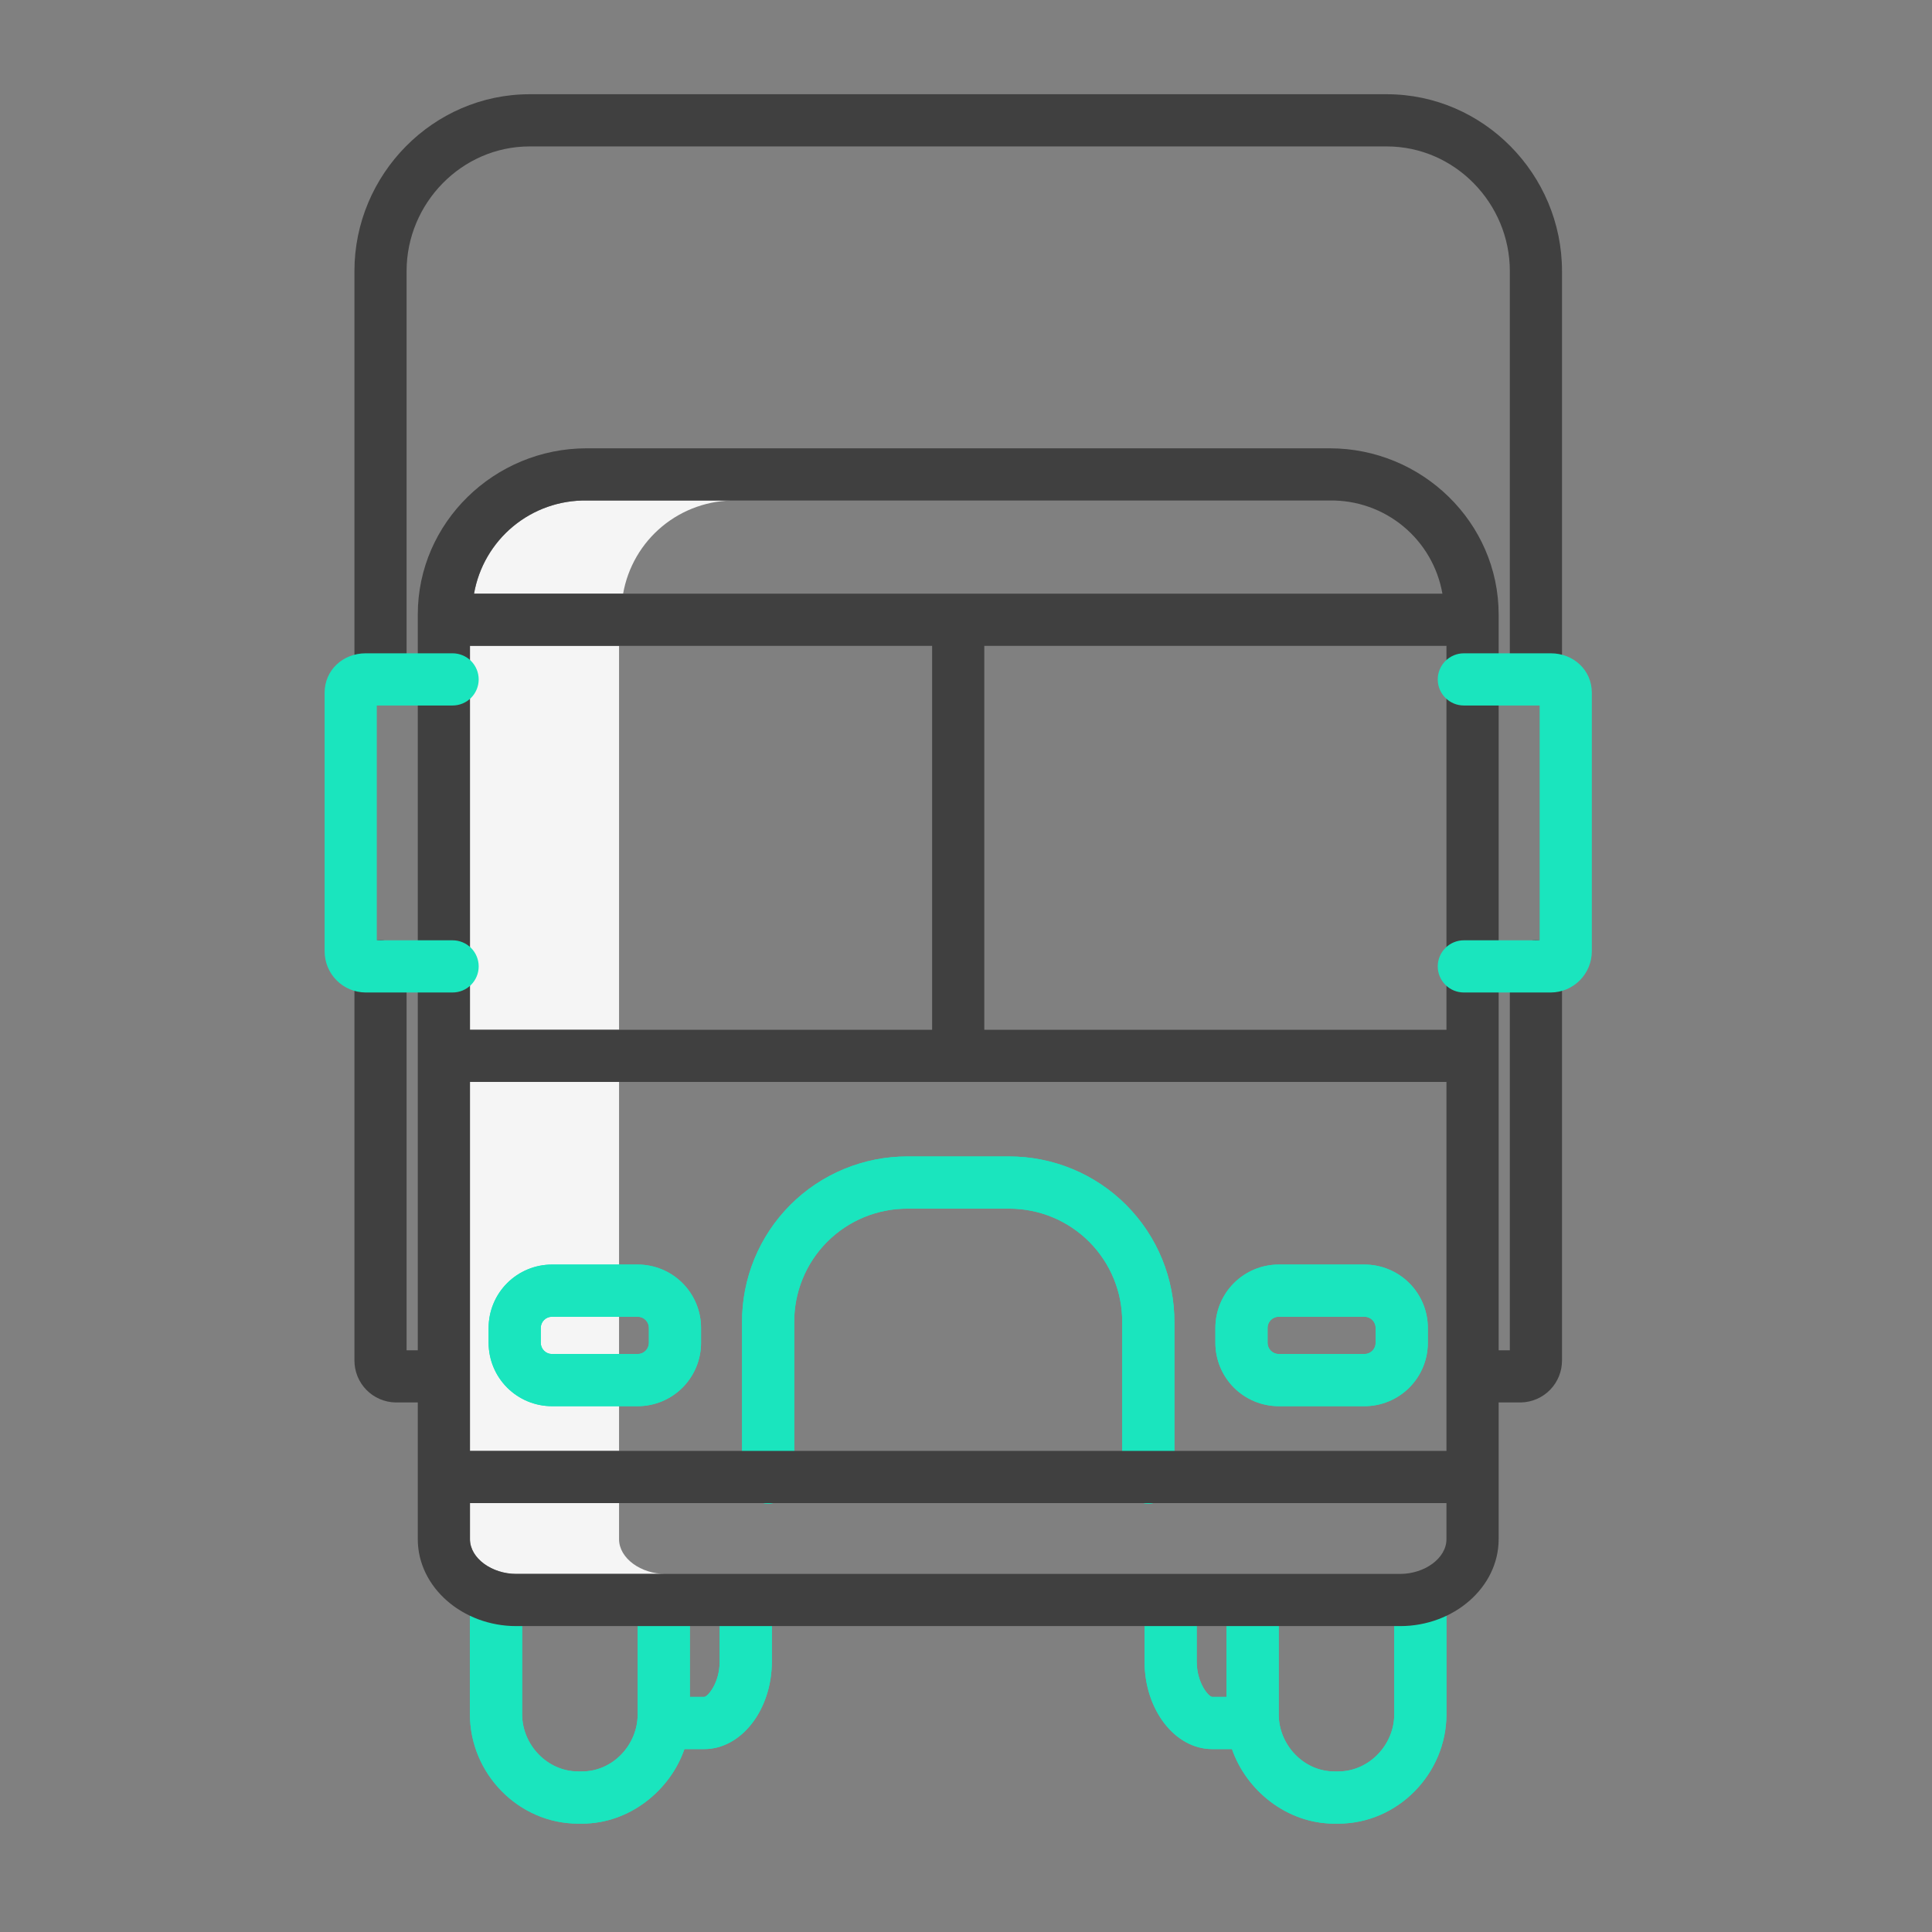
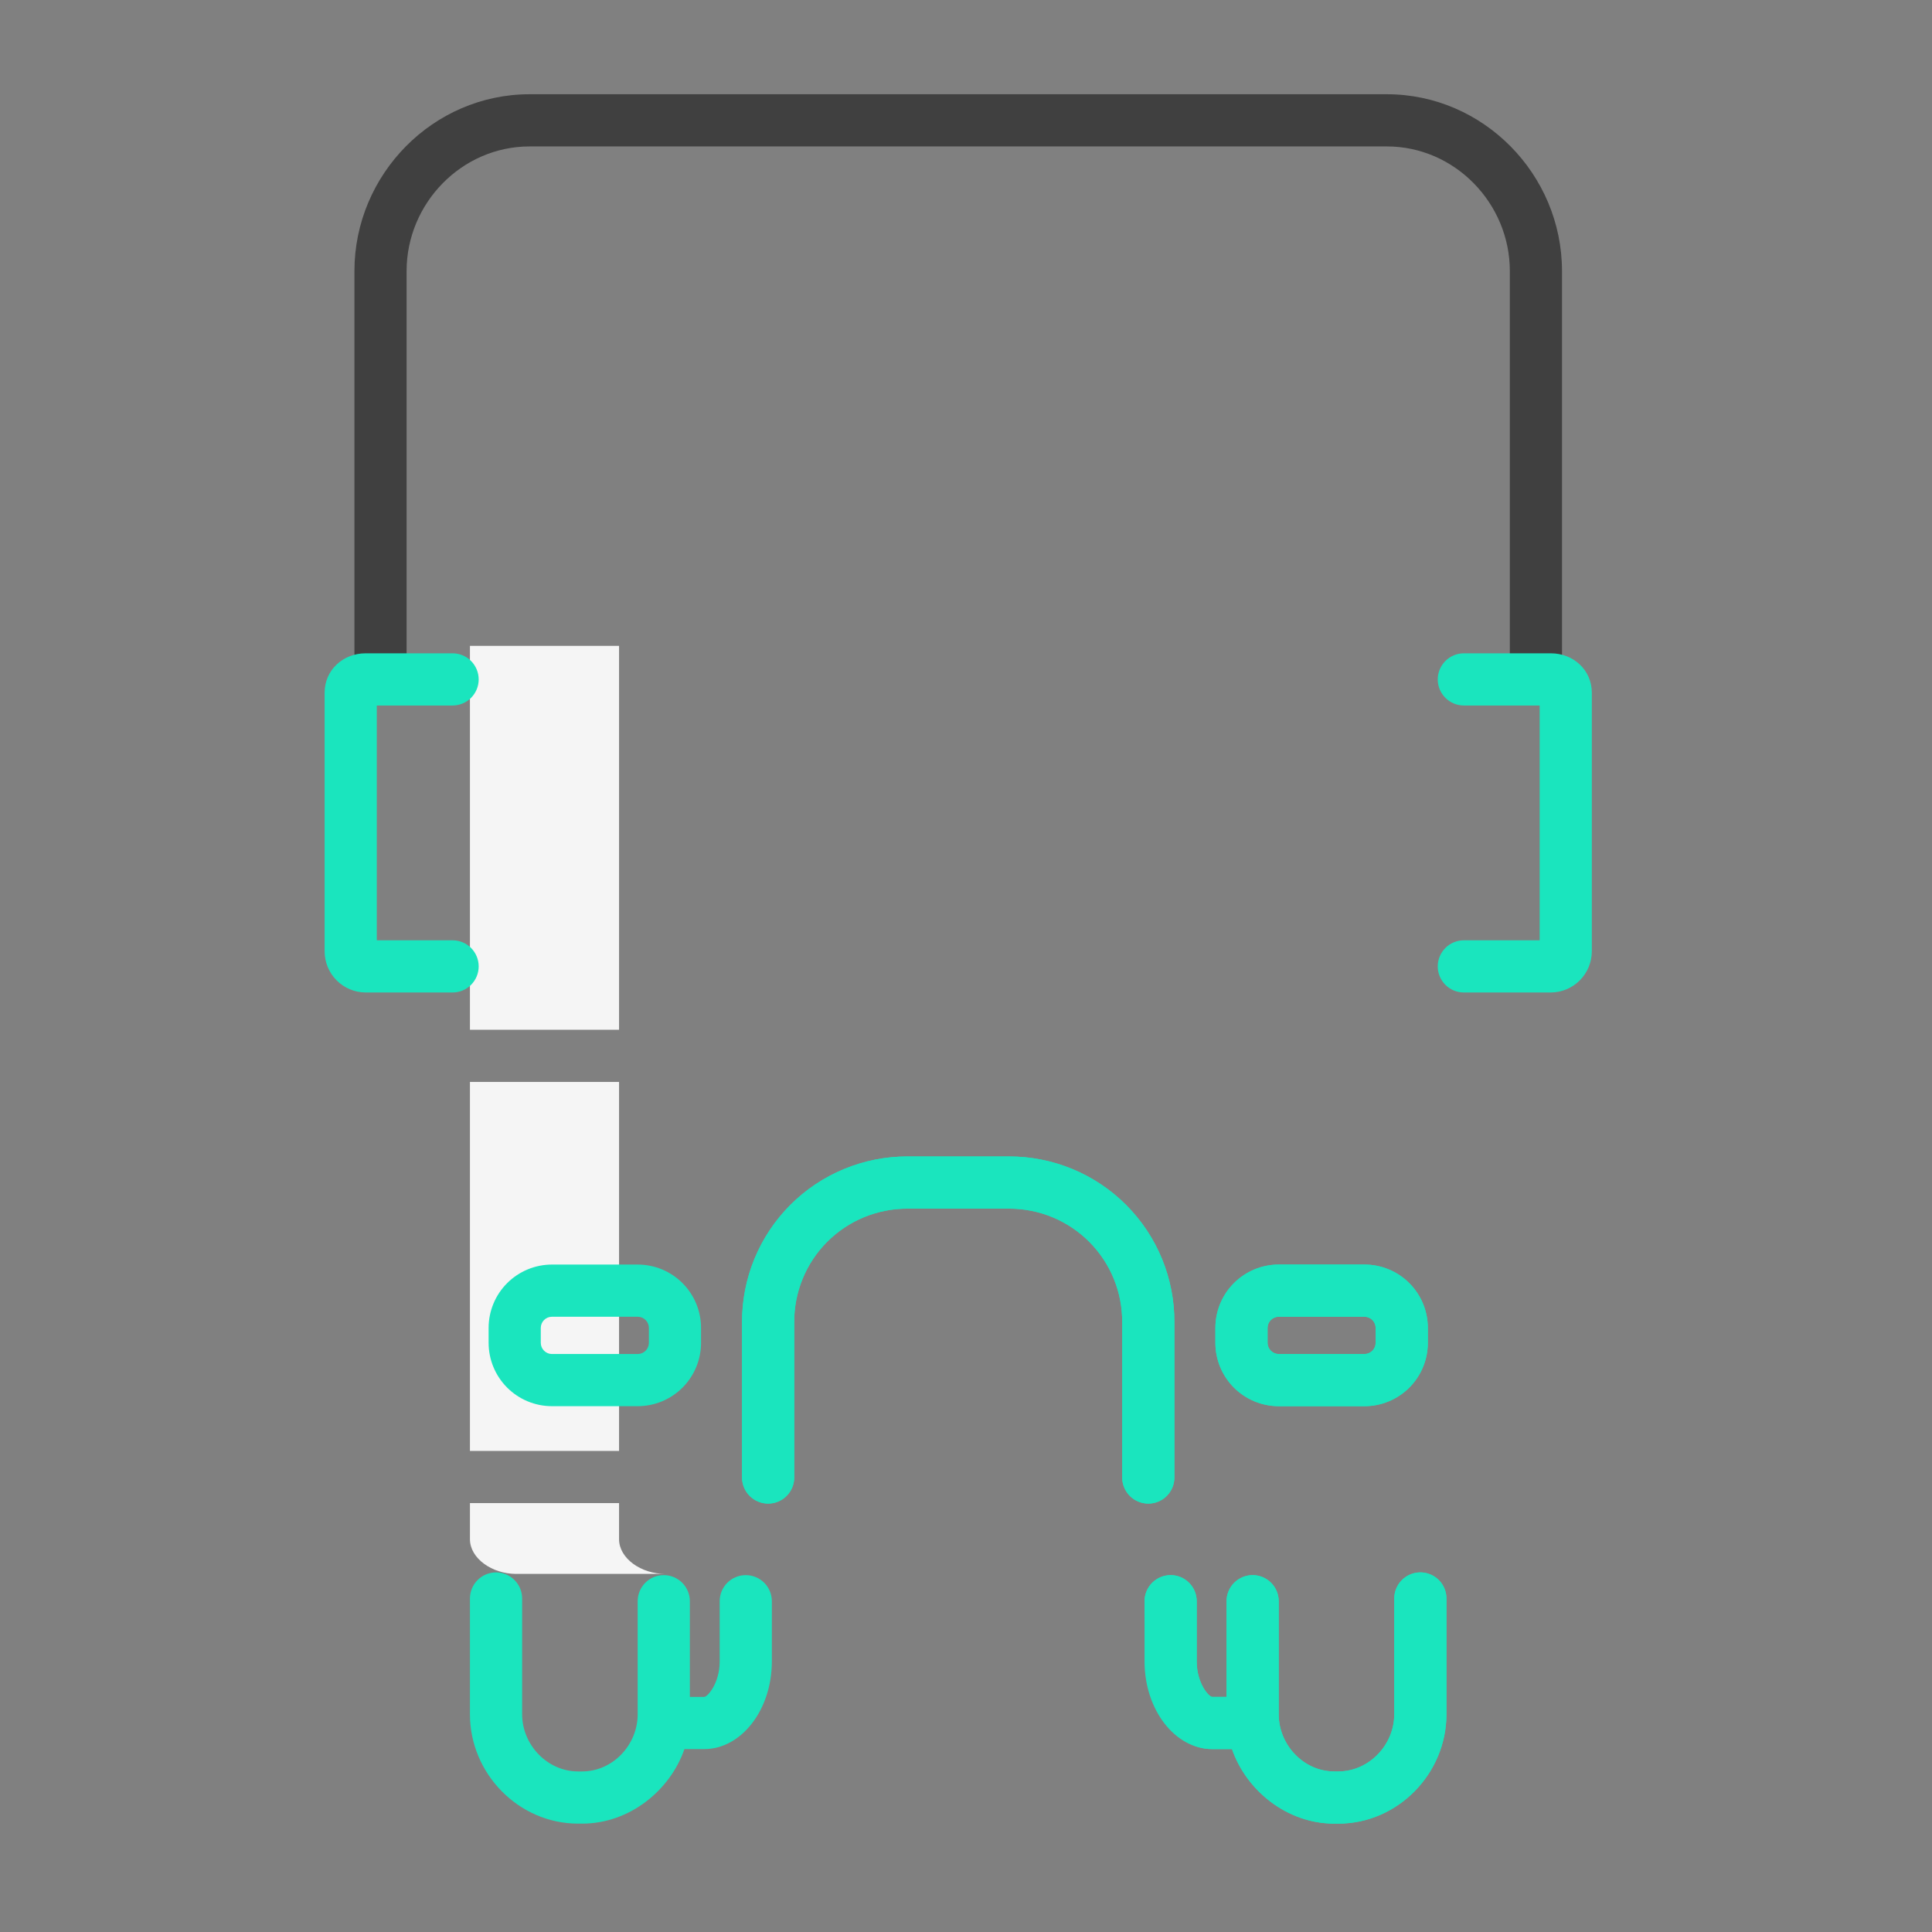
<svg xmlns="http://www.w3.org/2000/svg" width="86" height="86" viewBox="0 0 86 86" fill="none">
  <rect x="0" y="0" width="86" height="86" fill="#808080" stroke="none" />
  <path d="M27.556 28.75H20.919V45.838H27.556V28.75Z" fill="#F5F5F5" />
  <path d="M27.556 48.161H20.919V64.586H27.556V48.161Z" fill="#F5F5F5" />
  <path d="M27.556 68.513V66.908H20.919V68.513C20.919 69.371 21.904 70.06 22.974 70.06H29.611C28.54 70.06 27.556 69.371 27.556 68.513Z" fill="#F5F5F5" />
-   <path d="M32.748 22.279H26.111C24.919 22.262 23.76 22.67 22.842 23.43C21.924 24.19 21.307 25.253 21.101 26.427H27.737C27.943 25.253 28.56 24.19 29.478 23.43C30.397 22.67 31.556 22.262 32.748 22.279Z" fill="#F5F5F5" />
+   <path d="M34.192 66.93C34.5 66.93 34.796 66.808 35.013 66.59C35.231 66.372 35.354 66.077 35.354 65.769V58.87C35.348 58.204 35.474 57.545 35.726 56.929C35.977 56.312 36.348 55.752 36.817 55.281C37.287 54.81 37.845 54.436 38.46 54.182C39.075 53.928 39.734 53.798 40.399 53.801H44.908C45.573 53.798 46.232 53.928 46.847 54.182C47.462 54.436 48.02 54.81 48.49 55.281C48.959 55.753 49.33 56.313 49.581 56.929C49.833 57.545 49.959 58.204 49.953 58.87V65.769C49.953 66.077 50.076 66.372 50.293 66.59C50.511 66.808 50.807 66.93 51.115 66.93C51.423 66.93 51.718 66.808 51.936 66.59C52.154 66.372 52.276 66.077 52.276 65.769V58.87C52.281 57.9 52.095 56.938 51.727 56.04C51.358 55.142 50.816 54.327 50.131 53.639C49.446 52.952 48.632 52.408 47.736 52.037C46.839 51.666 45.878 51.476 44.908 51.478H40.399C39.429 51.476 38.468 51.666 37.572 52.037C36.675 52.408 35.861 52.952 35.176 53.639C34.491 54.327 33.949 55.142 33.58 56.04C33.212 56.938 33.026 57.899 33.031 58.87V65.769C33.031 66.077 33.153 66.372 33.371 66.59C33.589 66.808 33.884 66.93 34.192 66.93Z" fill="#1AE5BE" />
+   <path d="M63.558 59.11C63.558 58.362 63.261 57.645 62.732 57.116C62.203 56.587 61.485 56.29 60.737 56.29H56.921C56.173 56.29 55.456 56.587 54.927 57.116C54.398 57.645 54.101 58.362 54.101 59.11V59.774C54.101 60.522 54.398 61.239 54.927 61.768C55.456 62.297 56.173 62.594 56.921 62.594H60.737C61.485 62.594 62.203 62.297 62.732 61.768C63.261 61.239 63.558 60.522 63.558 59.774V59.11ZM61.235 59.774C61.235 59.906 61.182 60.033 61.089 60.126C60.996 60.219 60.869 60.272 60.737 60.272H56.921C56.789 60.272 56.663 60.219 56.569 60.126C56.476 60.033 56.424 59.906 56.424 59.774V59.11C56.424 58.978 56.476 58.852 56.569 58.758C56.663 58.665 56.789 58.613 56.921 58.613H60.737C60.869 58.613 60.996 58.665 61.089 58.758C61.182 58.852 61.235 58.978 61.235 59.11V59.774Z" fill="#1AE5BE" />
+   <path d="M63.225 69.993C62.917 69.993 62.621 70.115 62.404 70.333C62.186 70.551 62.063 70.846 62.063 71.154V76.311C62.063 77.673 60.937 78.853 59.575 78.853H59.392C58.031 78.853 56.92 77.673 56.92 76.311V71.276C56.92 70.968 56.798 70.672 56.58 70.454C56.362 70.237 56.067 70.114 55.759 70.114C55.451 70.114 55.156 70.237 54.938 70.454C54.72 70.672 54.598 70.968 54.598 71.276V75.535H53.958C53.809 75.535 53.27 74.924 53.27 73.959V71.276C53.27 70.968 53.148 70.672 52.93 70.454C52.712 70.237 52.417 70.114 52.109 70.114C51.801 70.114 51.506 70.237 51.288 70.454C51.07 70.672 50.948 70.968 50.948 71.276V73.959C50.948 76.116 52.31 77.858 53.958 77.858H54.84C55.469 79.683 57.271 81.176 59.392 81.176H59.575C62.217 81.176 64.386 78.953 64.386 76.311V71.154C64.386 70.846 64.264 70.551 64.046 70.333C63.828 70.115 63.533 69.993 63.225 69.993Z" fill="#1AE5BE" />
  <path d="M34.192 66.93C34.5 66.93 34.796 66.808 35.013 66.59C35.231 66.372 35.354 66.077 35.354 65.769V58.87C35.348 58.204 35.474 57.545 35.726 56.929C35.977 56.312 36.348 55.752 36.817 55.281C37.287 54.81 37.845 54.436 38.46 54.182C39.075 53.928 39.734 53.798 40.399 53.801H44.908C45.573 53.798 46.232 53.928 46.847 54.182C47.462 54.436 48.02 54.81 48.49 55.281C48.959 55.753 49.33 56.313 49.581 56.929C49.833 57.545 49.959 58.204 49.953 58.87V65.769C49.953 66.077 50.076 66.372 50.293 66.59C50.511 66.808 50.807 66.93 51.115 66.93C51.423 66.93 51.718 66.808 51.936 66.59C52.154 66.372 52.276 66.077 52.276 65.769V58.87C52.281 57.9 52.095 56.938 51.727 56.04C51.358 55.142 50.816 54.327 50.131 53.639C49.446 52.952 48.632 52.408 47.736 52.037C46.839 51.666 45.878 51.476 44.908 51.478H40.399C39.429 51.476 38.468 51.666 37.572 52.037C36.675 52.408 35.861 52.952 35.176 53.639C34.491 54.327 33.949 55.142 33.58 56.04C33.212 56.938 33.026 57.899 33.031 58.87V65.769C33.031 66.077 33.153 66.372 33.371 66.59C33.589 66.808 33.884 66.93 34.192 66.93Z" fill="#1AE5BE" />
  <path d="M63.558 59.11C63.558 58.362 63.261 57.645 62.732 57.116C62.203 56.587 61.485 56.29 60.737 56.29H56.921C56.173 56.29 55.456 56.587 54.927 57.116C54.398 57.645 54.101 58.362 54.101 59.11V59.774C54.101 60.522 54.398 61.239 54.927 61.768C55.456 62.297 56.173 62.594 56.921 62.594H60.737C61.485 62.594 62.203 62.297 62.732 61.768C63.261 61.239 63.558 60.522 63.558 59.774V59.11ZM61.235 59.774C61.235 59.906 61.182 60.033 61.089 60.126C60.996 60.219 60.869 60.272 60.737 60.272H56.921C56.789 60.272 56.663 60.219 56.569 60.126C56.476 60.033 56.424 59.906 56.424 59.774V59.11C56.424 58.978 56.476 58.852 56.569 58.758C56.663 58.665 56.789 58.613 56.921 58.613H60.737C60.869 58.613 60.996 58.665 61.089 58.758C61.182 58.852 61.235 58.978 61.235 59.11V59.774Z" fill="#1AE5BE" />
  <path d="M31.206 59.11C31.206 58.362 30.909 57.645 30.38 57.116C29.851 56.587 29.134 56.29 28.386 56.29H24.57C23.822 56.29 23.105 56.587 22.576 57.116C22.047 57.645 21.75 58.362 21.75 59.11V59.774C21.75 60.522 22.047 61.239 22.576 61.768C23.105 62.297 23.822 62.594 24.57 62.594H28.386C29.134 62.594 29.851 62.297 30.38 61.768C30.909 61.239 31.206 60.522 31.206 59.774V59.11ZM28.884 59.774C28.884 59.906 28.831 60.033 28.738 60.126C28.644 60.219 28.518 60.272 28.386 60.272H24.57C24.438 60.272 24.311 60.219 24.218 60.126C24.125 60.033 24.072 59.906 24.072 59.774V59.11C24.072 58.978 24.125 58.852 24.218 58.758C24.311 58.665 24.438 58.613 24.57 58.613H28.386C28.518 58.613 28.644 58.665 28.738 58.758C28.831 58.852 28.884 58.978 28.884 59.11V59.774Z" fill="#1AE5BE" />
-   <path d="M63.225 69.993C62.917 69.993 62.621 70.115 62.404 70.333C62.186 70.551 62.063 70.846 62.063 71.154V76.311C62.063 77.673 60.937 78.853 59.575 78.853H59.392C58.031 78.853 56.92 77.673 56.92 76.311V71.276C56.92 70.968 56.798 70.672 56.58 70.454C56.362 70.237 56.067 70.114 55.759 70.114C55.451 70.114 55.156 70.237 54.938 70.454C54.72 70.672 54.598 70.968 54.598 71.276V75.535H53.958C53.809 75.535 53.27 74.924 53.27 73.959V71.276C53.27 70.968 53.148 70.672 52.93 70.454C52.712 70.237 52.417 70.114 52.109 70.114C51.801 70.114 51.506 70.237 51.288 70.454C51.07 70.672 50.948 70.968 50.948 71.276V73.959C50.948 76.116 52.31 77.858 53.958 77.858H54.84C55.469 79.683 57.271 81.176 59.392 81.176H59.575C62.217 81.176 64.386 78.953 64.386 76.311V71.154C64.386 70.846 64.264 70.551 64.046 70.333C63.828 70.115 63.533 69.993 63.225 69.993Z" fill="#1AE5BE" />
-   <path d="M25.913 81.176C28.034 81.176 29.837 79.683 30.466 77.858H31.347C32.996 77.858 34.358 76.115 34.358 73.959V71.276C34.358 70.968 34.236 70.672 34.018 70.454C33.8 70.237 33.505 70.114 33.197 70.114C32.889 70.114 32.593 70.237 32.375 70.454C32.157 70.672 32.035 70.968 32.035 71.276V73.959C32.035 74.925 31.496 75.535 31.347 75.535H30.708V71.276C30.708 70.968 30.585 70.672 30.368 70.454C30.15 70.237 29.855 70.114 29.547 70.114C29.238 70.114 28.943 70.237 28.725 70.454C28.508 70.672 28.385 70.968 28.385 71.276V76.311C28.385 77.673 27.275 78.853 25.913 78.853H25.731C24.369 78.853 23.242 77.673 23.242 76.311V71.154C23.242 70.846 23.12 70.551 22.902 70.333C22.684 70.115 22.389 69.993 22.081 69.993C21.773 69.993 21.477 70.115 21.26 70.333C21.042 70.551 20.919 70.846 20.919 71.154V76.311C20.919 78.953 23.089 81.176 25.731 81.176H25.913Z" fill="#1AE5BE" />
-   <path d="M34.192 66.93C34.5 66.93 34.796 66.808 35.013 66.59C35.231 66.372 35.354 66.077 35.354 65.769V58.87C35.348 58.204 35.474 57.545 35.726 56.929C35.977 56.312 36.348 55.752 36.817 55.281C37.287 54.81 37.845 54.436 38.46 54.182C39.075 53.928 39.734 53.798 40.399 53.801H44.908C45.573 53.798 46.232 53.928 46.847 54.182C47.462 54.436 48.02 54.81 48.49 55.281C48.959 55.753 49.33 56.313 49.581 56.929C49.833 57.545 49.959 58.204 49.953 58.87V65.769C49.953 66.077 50.076 66.372 50.293 66.59C50.511 66.808 50.807 66.93 51.115 66.93C51.423 66.93 51.718 66.808 51.936 66.59C52.154 66.372 52.276 66.077 52.276 65.769V58.87C52.281 57.9 52.095 56.938 51.727 56.04C51.358 55.142 50.816 54.327 50.131 53.639C49.446 52.952 48.632 52.408 47.736 52.037C46.839 51.666 45.878 51.476 44.908 51.478H40.399C39.429 51.476 38.468 51.666 37.572 52.037C36.675 52.408 35.861 52.952 35.176 53.639C34.491 54.327 33.949 55.142 33.58 56.04C33.212 56.938 33.026 57.899 33.031 58.87V65.769C33.031 66.077 33.153 66.372 33.371 66.59C33.589 66.808 33.884 66.93 34.192 66.93Z" fill="#1AE5BE" />
-   <path d="M63.558 59.11C63.558 58.362 63.261 57.645 62.732 57.116C62.203 56.587 61.485 56.29 60.737 56.29H56.921C56.173 56.29 55.456 56.587 54.927 57.116C54.398 57.645 54.101 58.362 54.101 59.11V59.774C54.101 60.522 54.398 61.239 54.927 61.768C55.456 62.297 56.173 62.594 56.921 62.594H60.737C61.485 62.594 62.203 62.297 62.732 61.768C63.261 61.239 63.558 60.522 63.558 59.774V59.11ZM61.235 59.774C61.235 59.906 61.182 60.033 61.089 60.126C60.996 60.219 60.869 60.272 60.737 60.272H56.921C56.789 60.272 56.663 60.219 56.569 60.126C56.476 60.033 56.424 59.906 56.424 59.774V59.11C56.424 58.978 56.476 58.852 56.569 58.758C56.663 58.665 56.789 58.613 56.921 58.613H60.737C60.869 58.613 60.996 58.665 61.089 58.758C61.182 58.852 61.235 58.978 61.235 59.11V59.774Z" fill="#1AE5BE" />
-   <path d="M31.206 59.11C31.206 58.362 30.909 57.645 30.38 57.116C29.851 56.587 29.134 56.29 28.386 56.29H24.57C23.822 56.29 23.105 56.587 22.576 57.116C22.047 57.645 21.75 58.362 21.75 59.11V59.774C21.75 60.522 22.047 61.239 22.576 61.768C23.105 62.297 23.822 62.594 24.57 62.594H28.386C29.134 62.594 29.851 62.297 30.38 61.768C30.909 61.239 31.206 60.522 31.206 59.774V59.11ZM28.884 59.774C28.884 59.906 28.831 60.033 28.738 60.126C28.644 60.219 28.518 60.272 28.386 60.272H24.57C24.438 60.272 24.311 60.219 24.218 60.126C24.125 60.033 24.072 59.906 24.072 59.774V59.11C24.072 58.978 24.125 58.852 24.218 58.758C24.311 58.665 24.438 58.613 24.57 58.613H28.386C28.518 58.613 28.644 58.665 28.738 58.758C28.831 58.852 28.884 58.978 28.884 59.11V59.774Z" fill="#1AE5BE" />
-   <path d="M63.225 69.993C62.917 69.993 62.621 70.115 62.404 70.333C62.186 70.551 62.063 70.846 62.063 71.154V76.311C62.063 77.673 60.937 78.853 59.575 78.853H59.392C58.031 78.853 56.92 77.673 56.92 76.311V71.276C56.92 70.968 56.798 70.672 56.58 70.454C56.362 70.237 56.067 70.114 55.759 70.114C55.451 70.114 55.156 70.237 54.938 70.454C54.72 70.672 54.598 70.968 54.598 71.276V75.535H53.958C53.809 75.535 53.27 74.924 53.27 73.959V71.276C53.27 70.968 53.148 70.672 52.93 70.454C52.712 70.237 52.417 70.114 52.109 70.114C51.801 70.114 51.506 70.237 51.288 70.454C51.07 70.672 50.948 70.968 50.948 71.276V73.959C50.948 76.116 52.31 77.858 53.958 77.858H54.84C55.469 79.683 57.271 81.176 59.392 81.176H59.575C62.217 81.176 64.386 78.953 64.386 76.311V71.154C64.386 70.846 64.264 70.551 64.046 70.333C63.828 70.115 63.533 69.993 63.225 69.993Z" fill="#1AE5BE" />
+   <path d="M63.225 69.993C62.917 69.993 62.621 70.115 62.404 70.333C62.186 70.551 62.063 70.846 62.063 71.154V76.311C62.063 77.673 60.937 78.853 59.575 78.853H59.392C58.031 78.853 56.92 77.673 56.92 76.311V71.276C56.92 70.968 56.798 70.672 56.58 70.454C56.362 70.237 56.067 70.114 55.759 70.114C55.451 70.114 55.156 70.237 54.938 70.454C54.72 70.672 54.598 70.968 54.598 71.276V75.535H53.958C53.809 75.535 53.27 74.924 53.27 73.959V71.276C53.27 70.968 53.148 70.672 52.93 70.454C52.712 70.237 52.417 70.114 52.109 70.114C51.801 70.114 51.506 70.237 51.288 70.454C51.07 70.672 50.948 70.968 50.948 71.276C50.948 76.116 52.31 77.858 53.958 77.858H54.84C55.469 79.683 57.271 81.176 59.392 81.176H59.575C62.217 81.176 64.386 78.953 64.386 76.311V71.154C64.386 70.846 64.264 70.551 64.046 70.333C63.828 70.115 63.533 69.993 63.225 69.993Z" fill="#1AE5BE" />
  <path d="M25.913 81.176C28.034 81.176 29.837 79.683 30.466 77.858H31.347C32.996 77.858 34.358 76.115 34.358 73.959V71.276C34.358 70.968 34.236 70.672 34.018 70.454C33.8 70.237 33.505 70.114 33.197 70.114C32.889 70.114 32.593 70.237 32.375 70.454C32.157 70.672 32.035 70.968 32.035 71.276V73.959C32.035 74.925 31.496 75.535 31.347 75.535H30.708V71.276C30.708 70.968 30.585 70.672 30.368 70.454C30.15 70.237 29.855 70.114 29.547 70.114C29.238 70.114 28.943 70.237 28.725 70.454C28.508 70.672 28.385 70.968 28.385 71.276V76.311C28.385 77.673 27.275 78.853 25.913 78.853H25.731C24.369 78.853 23.242 77.673 23.242 76.311V71.154C23.242 70.846 23.12 70.551 22.902 70.333C22.684 70.115 22.389 69.993 22.081 69.993C21.773 69.993 21.477 70.115 21.26 70.333C21.042 70.551 20.919 70.846 20.919 71.154V76.311C20.919 78.953 23.089 81.176 25.731 81.176H25.913Z" fill="#1AE5BE" />
  <path d="M16.938 31.331C17.246 31.331 17.542 31.208 17.759 30.991C17.977 30.773 18.099 30.477 18.099 30.169V12.066C18.099 9.047 20.555 6.518 23.574 6.518H61.733C64.752 6.518 67.208 9.047 67.208 12.066V30.169C67.208 30.477 67.33 30.773 67.548 30.991C67.766 31.208 68.061 31.331 68.369 31.331C68.677 31.331 68.972 31.208 69.19 30.991C69.408 30.773 69.53 30.477 69.53 30.169V12.066C69.53 7.767 66.033 4.195 61.733 4.195H23.574C19.275 4.195 15.777 7.767 15.777 12.066V30.169C15.777 30.477 15.899 30.773 16.117 30.991C16.335 31.208 16.63 31.331 16.938 31.331Z" fill="#404040" />
-   <path d="M17.602 62.428H18.597V68.513C18.597 70.666 20.605 72.383 22.975 72.383H62.332C64.703 72.383 66.71 70.666 66.71 68.513V62.428H67.705C68.194 62.417 68.659 62.215 69 61.866C69.341 61.516 69.532 61.046 69.53 60.557V43.01C69.53 42.702 69.408 42.406 69.19 42.188C68.972 41.971 68.677 41.848 68.369 41.848C68.061 41.848 67.766 41.971 67.548 42.188C67.33 42.406 67.208 42.702 67.208 43.01V60.106H66.71V27.353C66.71 23.254 63.295 19.956 59.196 19.956H26.111C22.012 19.956 18.597 23.254 18.597 27.353V60.106H18.099V43.01C18.099 42.702 17.977 42.406 17.759 42.188C17.542 41.971 17.246 41.848 16.938 41.848C16.63 41.848 16.335 41.971 16.117 42.188C15.899 42.406 15.777 42.702 15.777 43.01V60.557C15.776 61.046 15.966 61.516 16.307 61.866C16.648 62.215 17.113 62.417 17.602 62.428ZM41.492 28.75V45.838H20.92V28.75H41.492ZM64.387 28.75V45.838H43.815V28.75H64.387ZM64.387 64.585H20.92V48.16H64.387V64.585ZM64.387 68.513C64.387 69.371 63.403 70.06 62.332 70.06H22.975C21.905 70.06 20.92 69.371 20.92 68.513V66.908H64.387V68.513ZM26.111 22.279H59.196C60.388 22.262 61.547 22.669 62.466 23.43C63.384 24.19 64.002 25.253 64.207 26.427H21.1C21.305 25.253 21.923 24.19 22.841 23.43C23.76 22.669 24.919 22.262 26.111 22.279Z" fill="#404040" />
  <path d="M69.033 29.081H65.161C64.853 29.081 64.558 29.204 64.34 29.422C64.122 29.64 63.999 29.935 63.999 30.243C63.999 30.551 64.122 30.846 64.34 31.064C64.558 31.282 64.853 31.404 65.161 31.404H68.535V41.856H65.161C64.853 41.856 64.558 41.979 64.34 42.196C64.122 42.414 63.999 42.71 63.999 43.018C63.999 43.326 64.122 43.621 64.34 43.839C64.558 44.057 64.853 44.179 65.161 44.179H69.033C69.517 44.177 69.981 43.983 70.323 43.639C70.665 43.296 70.857 42.831 70.858 42.346V30.833C70.858 29.827 70.039 29.081 69.033 29.081Z" fill="#1AE5BE" />
  <path d="M20.146 41.856H16.772V31.404H20.146C20.454 31.404 20.75 31.282 20.968 31.064C21.185 30.846 21.308 30.551 21.308 30.243C21.308 29.935 21.185 29.64 20.968 29.422C20.75 29.204 20.454 29.081 20.146 29.081H16.275C15.268 29.081 14.45 29.827 14.45 30.833V42.346C14.45 42.831 14.642 43.296 14.984 43.639C15.326 43.983 15.79 44.177 16.275 44.179H20.146C20.454 44.179 20.75 44.057 20.968 43.839C21.185 43.621 21.308 43.326 21.308 43.018C21.308 42.71 21.185 42.414 20.968 42.196C20.75 41.979 20.454 41.856 20.146 41.856Z" fill="#1AE5BE" />
</svg>